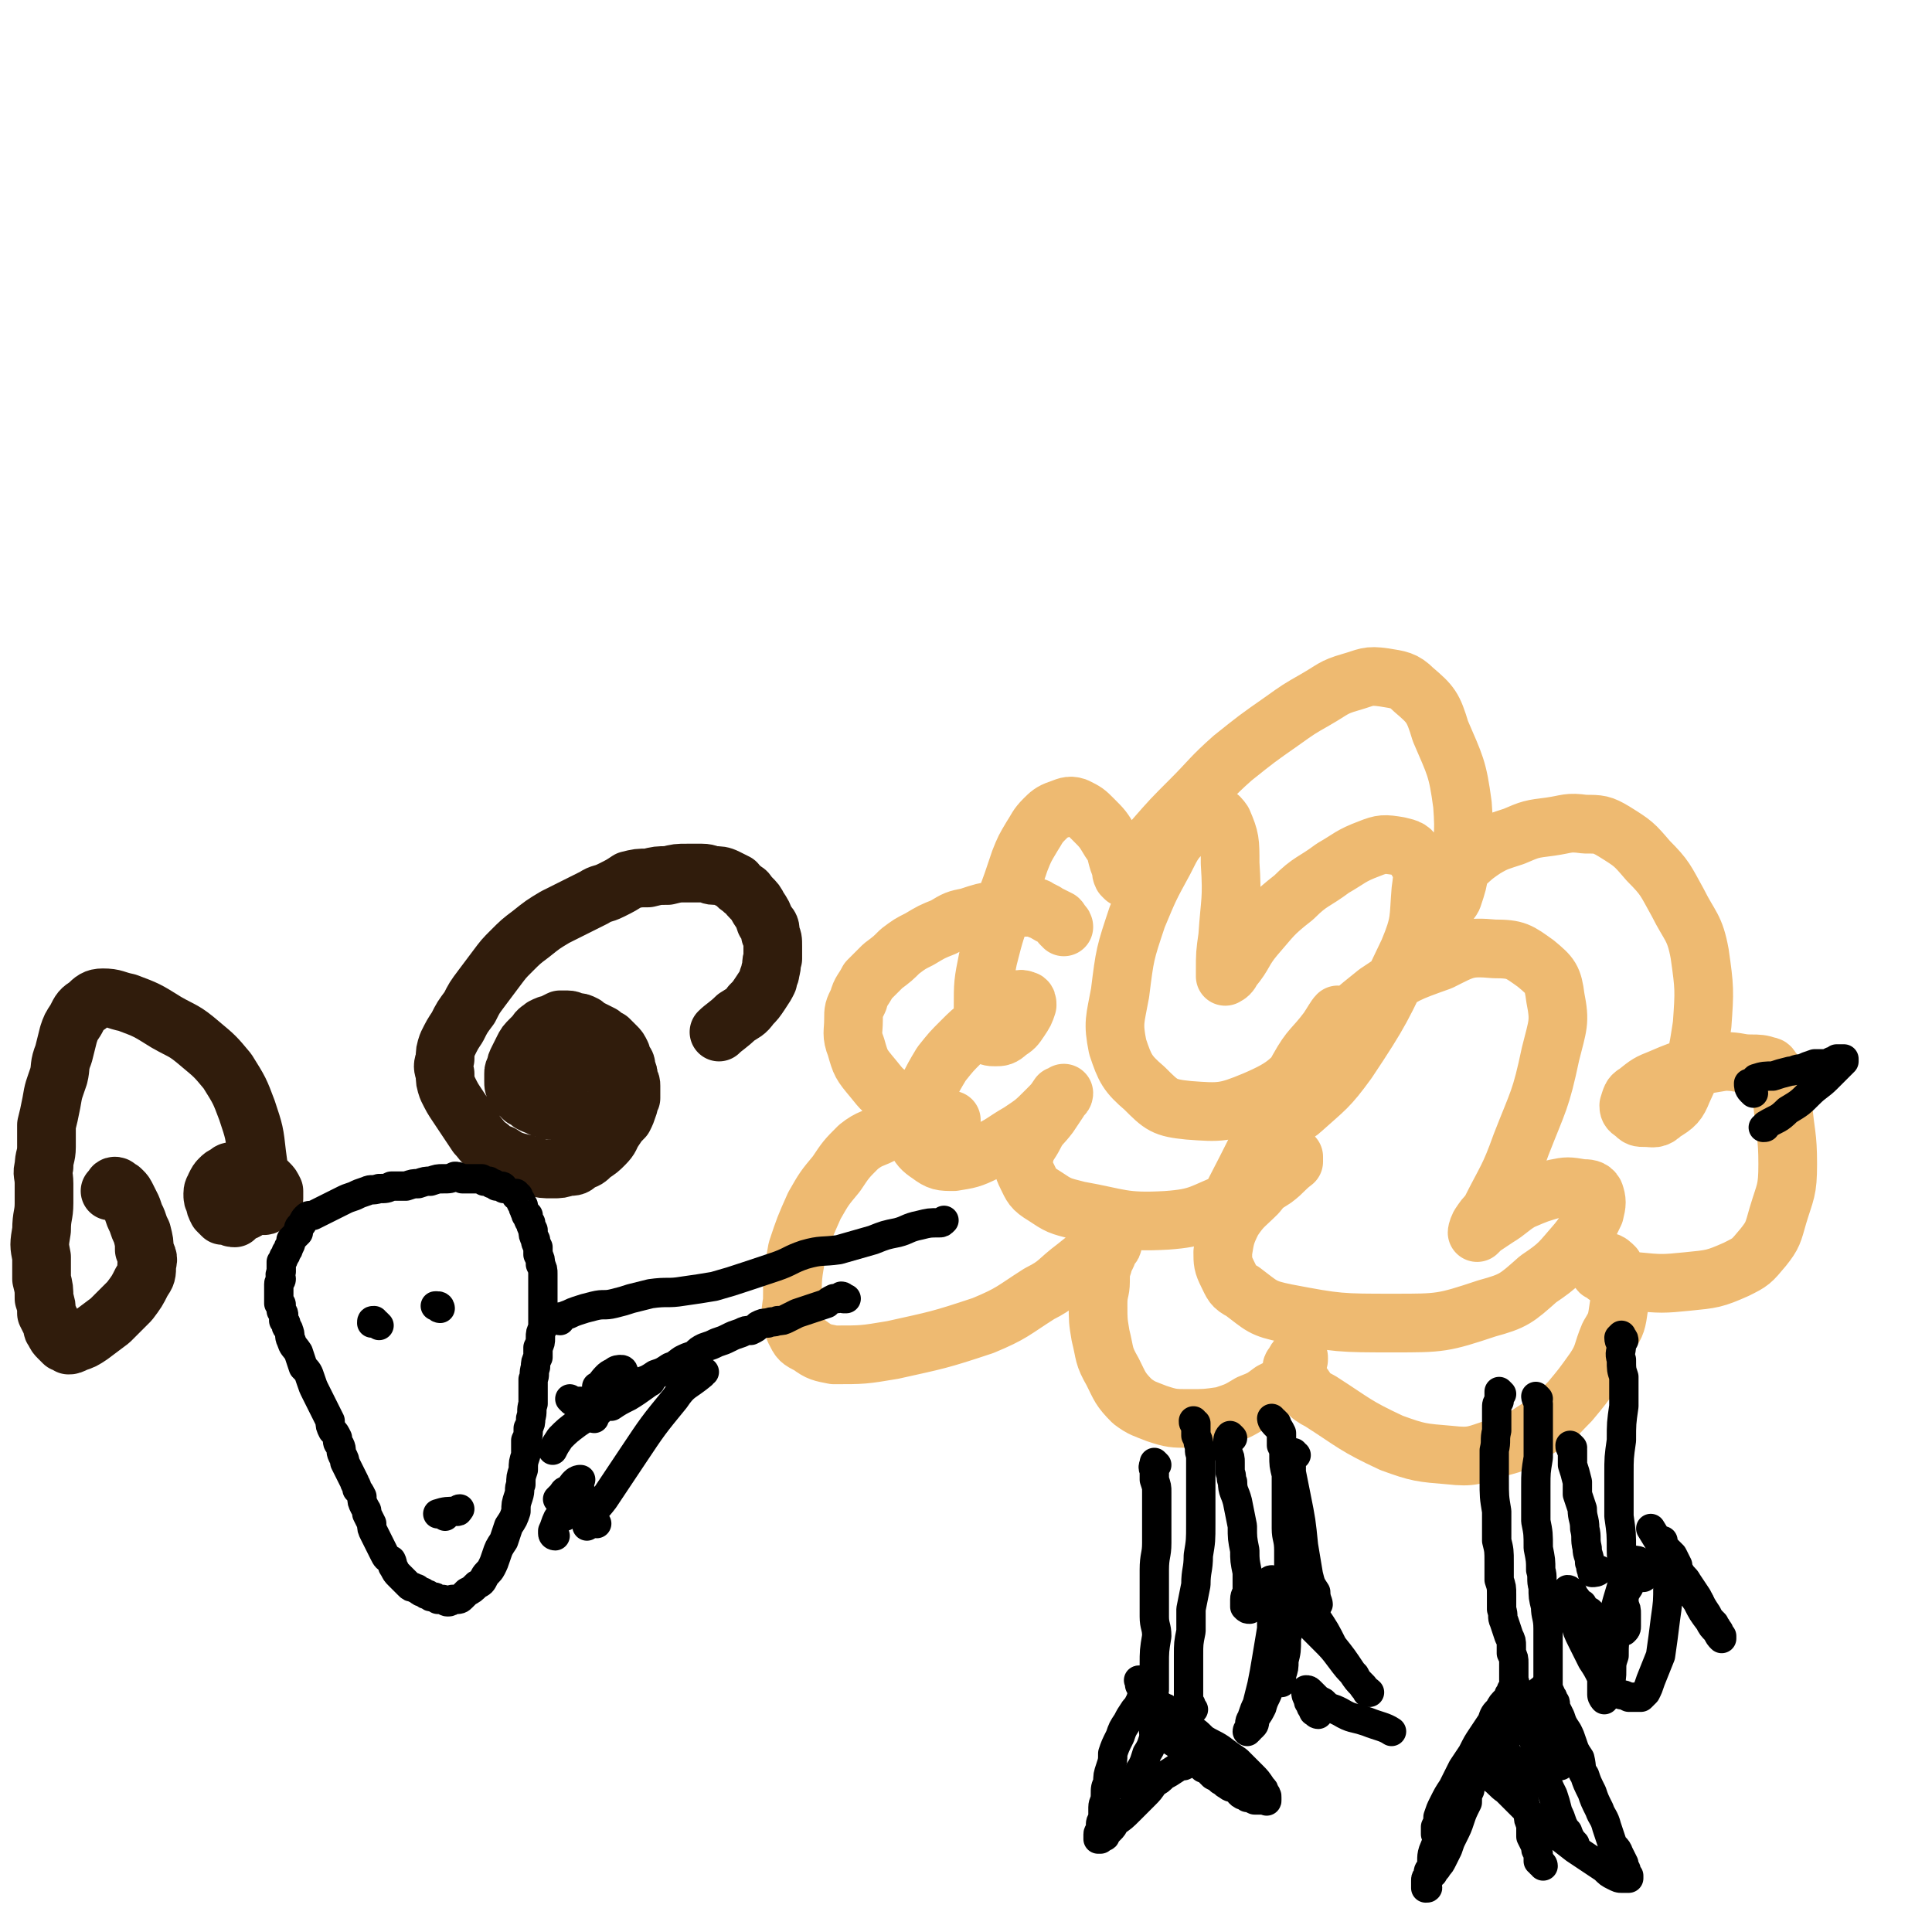
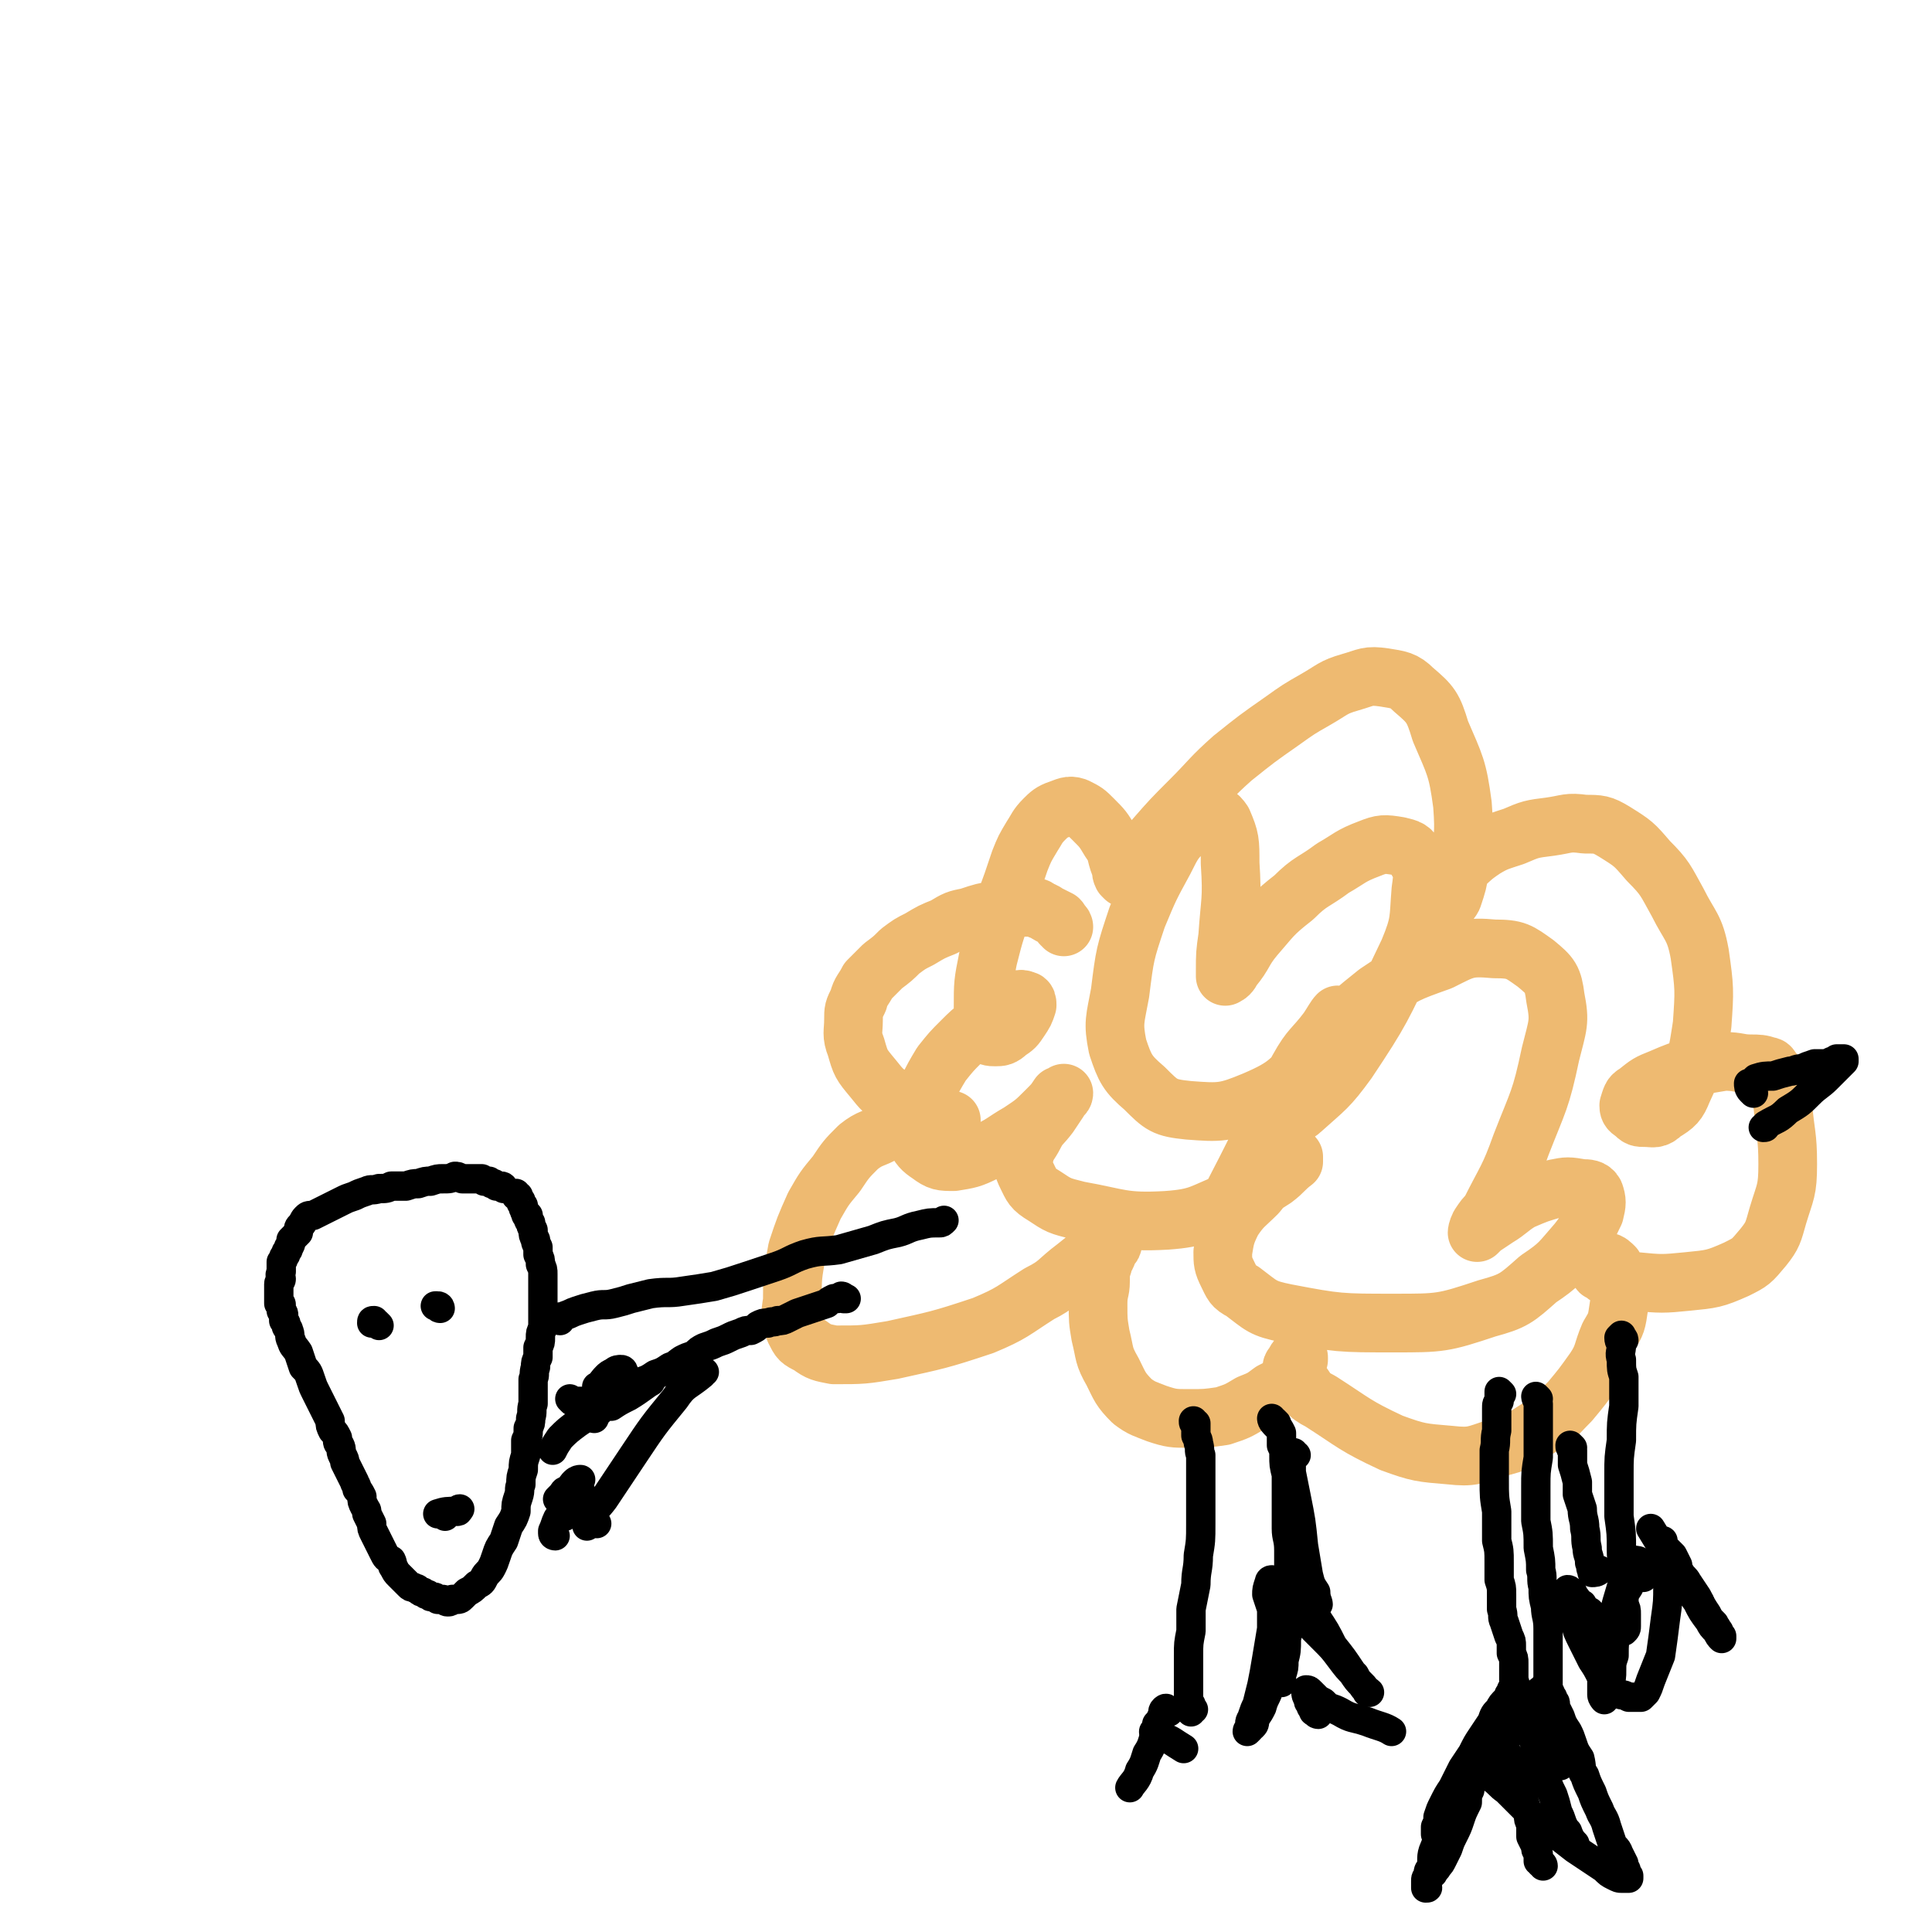
<svg xmlns="http://www.w3.org/2000/svg" viewBox="0 0 790 790" version="1.1">
  <g fill="none" stroke="#EEBA71" stroke-width="24" stroke-linecap="round" stroke-linejoin="round">
    <path d="M435,379c0,0 0,-1 -1,-1 -1,-1 0,-1 -1,-2 -2,-1 -2,-1 -4,-2 -2,-1 -1,-1 -4,-2 -1,-1 -1,-1 -3,-1 -3,0 -3,0 -5,0 -5,0 -5,0 -9,1 -6,1 -6,1 -12,3 -5,1 -5,1 -10,4 -5,2 -5,2 -10,5 -4,2 -4,2 -8,5 -3,3 -3,3 -7,6 -3,3 -3,3 -6,6 -2,4 -3,4 -4,8 -2,4 -2,4 -2,8 0,5 -1,6 1,11 2,7 2,7 7,13 4,5 4,5 10,9 4,3 4,3 8,5 3,1 3,1 6,2 3,0 3,0 5,1 1,0 3,0 3,0 -1,0 -2,-1 -5,-1 -2,0 -2,0 -5,1 -4,0 -4,0 -7,1 -5,1 -5,1 -10,4 -5,3 -6,2 -11,6 -5,5 -5,5 -9,11 -5,6 -5,6 -9,13 -4,9 -4,9 -7,18 -2,11 -2,11 -2,21 -1,6 -1,7 1,12 2,4 2,4 6,6 4,3 5,3 10,4 12,0 12,0 24,-2 18,-4 19,-4 37,-10 12,-5 12,-6 23,-13 8,-4 7,-5 15,-11 5,-4 5,-4 10,-8 2,-1 2,-2 4,-3 1,0 1,0 1,1 0,1 0,1 -1,2 -1,1 -1,1 -1,2 -1,3 -2,3 -2,5 -1,3 -1,3 -1,7 0,4 -1,4 -1,9 0,7 0,7 1,13 2,8 1,8 5,15 3,6 3,7 8,12 4,3 5,3 10,5 6,2 7,2 13,2 7,0 7,0 14,-1 6,-2 6,-2 11,-5 5,-2 5,-2 9,-5 4,-2 4,-2 7,-5 1,-3 1,-3 3,-6 0,-1 0,-1 1,-2 0,-1 0,-1 0,-1 -1,1 -1,1 -2,3 -1,1 -1,1 0,3 0,1 0,2 2,3 4,5 3,6 9,9 14,9 14,10 29,17 11,4 12,4 24,5 9,1 10,0 19,-3 9,-2 9,-3 17,-8 7,-4 7,-5 13,-11 5,-6 5,-6 10,-13 4,-6 3,-7 6,-14 3,-5 3,-5 4,-12 1,-5 1,-5 0,-10 0,-3 -1,-3 -2,-6 -1,-1 -2,-2 -3,-2 -1,0 -2,1 -2,2 -1,0 -1,1 -1,1 0,1 0,1 1,1 2,2 2,2 4,2 5,1 5,2 10,2 10,1 11,1 21,0 10,-1 11,-1 20,-5 6,-3 6,-3 11,-9 4,-5 4,-6 6,-13 3,-10 4,-10 4,-21 0,-12 -1,-12 -2,-24 -1,-7 -1,-7 -4,-14 -1,-1 -1,-2 -2,-2 -3,-1 -4,-1 -7,-1 -5,0 -5,-1 -11,-1 -6,1 -6,1 -12,2 -7,2 -7,2 -14,5 -5,2 -5,2 -10,6 -2,1 -2,2 -3,5 0,1 0,2 2,3 2,2 2,2 5,2 3,0 4,1 7,-2 5,-3 6,-4 8,-9 6,-13 6,-14 8,-27 1,-14 1,-15 -1,-29 -2,-11 -4,-11 -9,-21 -5,-9 -5,-10 -12,-17 -6,-7 -6,-7 -14,-12 -5,-3 -6,-3 -12,-3 -7,-1 -7,0 -14,1 -8,1 -8,1 -15,4 -6,2 -7,2 -12,5 -6,4 -5,4 -10,8 -4,4 -4,4 -6,8 -2,2 -2,3 -3,6 0,1 0,2 1,2 0,1 1,1 2,0 1,-2 2,-2 3,-4 2,-6 2,-6 3,-12 1,-13 2,-13 1,-26 -2,-15 -3,-16 -9,-30 -3,-10 -4,-11 -11,-17 -4,-4 -6,-4 -12,-5 -7,-1 -7,0 -14,2 -7,2 -7,3 -14,7 -7,4 -7,4 -14,9 -10,7 -10,7 -20,15 -9,8 -9,9 -17,17 -8,8 -8,8 -15,16 -4,6 -4,6 -8,11 -2,3 -2,4 -4,5 0,0 0,0 -1,-1 -1,-2 0,-2 -1,-4 -2,-5 -1,-6 -4,-10 -3,-5 -3,-5 -7,-9 -3,-3 -3,-3 -7,-5 -3,-1 -4,0 -7,1 -3,1 -4,2 -6,4 -3,3 -3,4 -5,7 -3,5 -3,5 -5,10 -3,9 -3,9 -6,17 -4,12 -4,11 -7,23 -2,10 -2,10 -2,20 0,5 0,6 1,10 1,2 2,2 4,2 2,0 3,0 5,-2 3,-2 3,-2 5,-5 2,-3 2,-3 3,-6 0,-1 0,-2 -1,-2 -2,-1 -3,0 -5,1 -3,1 -3,1 -6,3 -4,3 -4,3 -7,6 -4,3 -4,3 -8,7 -4,4 -4,4 -8,9 -3,5 -3,5 -6,11 -3,5 -3,5 -5,10 0,4 -1,5 0,9 2,4 3,5 6,7 4,3 5,3 10,3 6,-1 7,-1 13,-4 7,-3 7,-4 14,-8 6,-4 6,-4 11,-9 3,-3 3,-3 5,-6 1,0 2,-1 2,-1 0,1 -1,1 -2,3 -2,3 -2,3 -4,6 -3,4 -4,4 -6,8 -2,4 -3,4 -4,8 -1,4 -1,5 1,9 2,4 2,5 7,8 6,4 6,4 14,6 17,3 18,5 36,4 14,-1 14,-3 27,-8 9,-3 9,-4 17,-9 4,-3 4,-4 8,-7 0,-1 0,-2 0,-2 -3,1 -3,2 -6,5 -5,5 -5,5 -9,10 -5,5 -6,5 -10,11 -3,6 -3,7 -4,13 0,4 0,5 2,9 2,4 2,5 6,7 8,6 8,7 18,9 21,4 22,4 44,4 19,0 20,0 38,-6 11,-3 12,-4 21,-12 9,-6 9,-7 16,-15 4,-5 4,-6 7,-12 1,-4 1,-5 0,-8 -1,-2 -3,-2 -5,-2 -6,-1 -6,-1 -11,0 -7,2 -7,2 -14,5 -5,3 -5,4 -10,7 -3,2 -3,2 -6,4 -1,1 -2,2 -2,2 0,0 0,-1 1,-3 2,-3 2,-3 4,-5 7,-14 8,-14 13,-28 7,-18 8,-18 12,-37 3,-12 4,-13 2,-23 -1,-8 -2,-9 -8,-14 -7,-5 -8,-6 -17,-6 -11,-1 -12,0 -22,5 -14,5 -14,5 -26,13 -10,8 -10,8 -18,17 -6,7 -6,8 -11,16 -3,5 -4,5 -6,11 0,2 -1,4 0,5 1,1 3,0 4,-1 10,-9 11,-9 19,-20 14,-21 14,-22 25,-45 5,-12 4,-13 5,-25 1,-7 1,-8 -2,-13 -2,-4 -3,-4 -7,-5 -6,-1 -7,-1 -12,1 -8,3 -8,4 -15,8 -8,6 -9,5 -16,12 -9,7 -9,8 -16,16 -5,6 -4,7 -9,13 -1,2 -2,3 -3,3 0,1 0,-1 0,-2 0,-7 0,-7 1,-14 1,-15 2,-15 1,-30 0,-9 0,-10 -3,-17 -2,-3 -3,-3 -6,-3 -4,1 -5,2 -8,5 -6,6 -6,6 -10,14 -6,11 -6,11 -11,23 -5,15 -5,15 -7,31 -2,11 -3,12 -1,22 3,9 4,11 11,17 7,7 8,8 18,9 13,1 15,1 27,-4 14,-6 14,-8 24,-18 6,-6 6,-7 10,-14 1,-1 1,-3 0,-3 -1,1 -2,3 -4,6 -6,8 -7,7 -12,16 -14,25 -13,25 -26,50 -2,6 -2,6 -4,12 " />
  </g>
  <g fill="none" stroke="#301C0C" stroke-width="24" stroke-linecap="round" stroke-linejoin="round">
-     <path d="M220,440c0,0 0,0 -1,-1 0,0 1,0 1,0 0,-1 0,-1 0,-2 0,0 1,0 1,-1 1,0 1,-1 2,-1 2,-1 2,-1 3,-2 1,0 1,0 2,0 1,-1 1,-1 2,-1 1,0 1,0 3,0 1,0 2,0 3,1 2,0 2,0 4,1 1,1 1,0 2,1 1,1 1,1 2,2 1,1 1,1 1,2 1,1 1,1 1,3 0,0 0,0 -1,1 0,1 0,1 0,2 -1,1 -1,1 -2,2 0,1 0,1 -1,2 -1,1 -1,1 -2,2 -1,0 -1,0 -2,1 -2,1 -2,1 -3,1 -2,1 -2,1 -3,1 -2,0 -2,0 -3,0 -2,0 -2,0 -3,0 -2,0 -2,0 -3,-1 -2,0 -2,0 -3,-1 -1,0 -1,0 -3,-1 -1,-1 -1,-1 -3,-2 -1,-1 -1,-1 -2,-2 -1,-1 -1,-1 -1,-2 -1,-1 -1,-1 -1,-3 0,-1 0,-1 0,-3 0,-1 0,-1 1,-3 0,-1 0,-1 1,-3 1,-2 1,-2 2,-4 1,-2 1,-2 3,-4 1,-1 1,-1 2,-2 1,-2 2,-2 3,-3 2,-1 2,-1 3,-1 2,-1 2,-1 4,-2 2,0 2,0 3,0 2,0 2,1 3,1 2,0 2,0 4,1 1,1 1,1 3,2 2,1 2,1 4,2 1,1 1,1 3,2 2,2 2,2 3,3 1,1 1,1 2,3 0,1 0,1 1,3 1,1 1,1 1,3 1,2 1,2 1,4 1,2 1,2 1,3 0,3 0,3 0,5 -1,2 -1,2 -1,3 -1,3 -1,3 -2,5 -2,2 -2,2 -4,5 -2,3 -1,3 -4,6 -2,2 -2,2 -5,4 -2,2 -2,2 -5,3 -2,2 -2,2 -5,2 -3,1 -3,1 -6,1 -4,0 -4,0 -8,-1 -3,-1 -3,-1 -7,-2 -3,-1 -3,-1 -6,-3 -3,-1 -3,-1 -5,-3 -3,-2 -3,-3 -5,-5 -2,-3 -2,-3 -4,-6 -2,-3 -2,-3 -4,-6 -2,-3 -2,-3 -4,-7 -1,-3 -1,-3 -1,-6 -1,-3 -1,-3 0,-6 0,-3 0,-3 1,-6 2,-4 2,-4 4,-7 2,-4 2,-4 5,-8 2,-4 2,-4 5,-8 3,-4 3,-4 6,-8 3,-4 3,-4 6,-7 4,-4 4,-4 8,-7 5,-4 5,-4 10,-7 4,-2 4,-2 8,-4 4,-2 4,-2 8,-4 3,-2 3,-1 7,-3 4,-2 4,-2 7,-4 4,-1 4,-1 8,-1 4,-1 4,-1 8,-1 4,-1 4,-1 8,-1 3,0 3,0 6,0 3,0 3,1 5,1 2,0 3,0 5,1 2,1 2,1 4,2 1,2 1,1 3,3 2,1 1,1 3,3 2,2 2,2 3,4 2,3 2,3 3,6 2,2 2,2 2,5 1,2 1,2 1,5 0,2 0,2 0,5 -1,2 0,2 -1,5 0,2 -1,2 -1,4 -1,2 -1,2 -3,5 -2,3 -2,3 -4,5 -2,3 -3,3 -6,5 -3,3 -5,4 -7,6 " />
-     <path d="M104,488c0,0 0,-1 -1,-1 0,1 0,1 0,2 0,1 0,1 0,1 0,1 0,1 0,1 1,1 1,0 1,1 1,0 1,0 2,0 1,1 1,1 2,1 1,0 1,-1 1,-1 1,0 1,0 2,-1 0,0 0,0 1,-1 0,-1 0,-1 0,-2 0,0 0,-1 0,-1 -1,-2 -1,-2 -2,-3 -1,-1 -1,-1 -2,-2 -1,-1 -1,-1 -3,-1 -2,-1 -2,-1 -4,-2 -2,0 -3,0 -5,0 -2,0 -2,0 -3,1 -2,1 -2,1 -3,2 -1,1 -1,1 -2,3 0,1 -1,1 -1,3 0,2 0,2 1,4 0,1 0,1 1,3 1,1 1,1 2,2 1,0 1,0 2,0 2,1 2,1 3,1 1,-1 1,-1 2,-2 3,-1 3,-1 5,-3 2,-3 2,-3 2,-7 1,-7 1,-7 0,-14 -1,-9 -1,-9 -4,-18 -3,-8 -3,-8 -8,-16 -5,-6 -5,-6 -11,-11 -7,-6 -7,-5 -14,-9 -8,-5 -8,-5 -16,-8 -5,-1 -5,-2 -10,-2 -3,0 -4,1 -6,3 -3,2 -3,2 -5,6 -2,3 -2,3 -3,6 -1,4 -1,4 -2,8 -2,5 -1,5 -2,9 -2,6 -2,5 -3,11 -1,5 -1,5 -2,9 0,5 0,5 0,9 0,4 -1,4 -1,8 -1,3 0,3 0,7 0,4 0,4 0,8 0,5 -1,5 -1,11 -1,6 -1,6 0,11 0,5 0,5 0,9 1,4 1,4 1,8 1,3 1,3 1,6 1,2 1,2 2,4 1,2 0,2 1,3 1,2 1,2 2,3 1,1 1,1 2,2 1,0 1,0 2,1 1,0 1,0 3,-1 3,-1 3,-1 6,-3 4,-3 4,-3 8,-6 4,-4 4,-4 8,-8 3,-4 3,-4 5,-8 2,-3 2,-3 2,-7 1,-3 0,-3 -1,-6 0,-3 0,-3 -1,-7 -1,-2 -1,-2 -2,-5 -1,-2 -1,-2 -2,-5 -1,-2 -1,-2 -2,-4 -1,-2 -1,-2 -2,-3 -1,-1 -1,-1 -2,-1 0,-1 -1,-1 -1,-1 -1,0 -1,1 -1,2 -1,0 -1,0 -1,0 " />
-   </g>
+     </g>
  <g fill="none" stroke="#000000" stroke-width="12" stroke-linecap="round" stroke-linejoin="round">
    <path d="M206,486c0,0 0,-1 -1,-1 0,0 0,0 0,0 -1,0 -1,0 -2,0 -1,-1 -1,-1 -1,-1 -1,0 -1,0 -1,0 -1,-1 -1,-1 -1,-1 -1,0 -1,0 -2,0 -1,-1 -1,-1 -1,-1 -1,0 -1,0 -2,0 -2,0 -2,0 -3,0 -1,0 -1,0 -3,0 -2,-1 -2,-1 -3,-1 -2,1 -2,1 -5,1 -2,0 -2,0 -5,1 -2,0 -2,0 -5,1 -2,0 -2,0 -5,1 -3,0 -3,0 -6,0 -2,1 -2,1 -5,1 -3,1 -3,0 -5,1 -3,1 -3,1 -5,2 -3,1 -3,1 -5,2 -2,1 -2,1 -4,2 -2,1 -2,1 -4,2 -2,1 -2,1 -4,2 -2,0 -2,0 -3,1 -1,1 -1,2 -2,3 -1,1 -1,1 -1,3 -1,1 -1,1 -2,2 0,0 0,0 -1,1 0,1 0,2 -1,3 0,1 0,1 -1,2 0,1 0,1 -1,2 0,1 0,1 -1,2 0,1 0,1 0,2 0,1 0,1 0,2 -1,2 0,2 0,3 0,1 -1,1 -1,2 0,1 0,1 0,1 0,1 0,1 0,2 0,1 0,1 0,2 0,1 0,1 0,2 0,0 0,0 0,1 1,0 1,0 1,1 0,1 0,1 0,2 1,1 1,1 1,2 0,1 0,1 0,2 1,1 1,1 1,2 0,1 1,1 1,2 1,2 0,2 1,4 1,3 1,2 3,5 1,3 1,3 2,6 2,2 2,2 3,5 1,3 1,3 2,5 1,2 1,2 2,4 1,2 1,2 2,4 1,2 1,2 2,4 0,2 0,2 1,4 1,1 1,1 2,3 0,2 0,2 1,3 1,2 0,2 1,4 1,2 1,2 1,3 1,2 1,2 2,4 1,2 1,2 2,4 0,1 1,1 1,3 1,1 1,1 2,3 0,2 0,2 1,4 1,2 1,1 1,3 1,2 1,2 2,4 0,2 0,2 1,4 1,2 1,2 2,4 1,2 1,2 2,4 1,2 1,2 3,3 1,2 0,2 1,3 1,2 1,2 2,3 1,1 1,1 2,2 1,1 1,1 2,2 1,1 1,1 2,1 1,1 1,0 2,1 1,1 1,1 2,1 1,1 1,1 2,1 1,1 1,1 2,1 1,0 1,0 2,1 1,0 1,0 2,0 1,0 1,1 2,1 1,0 1,0 2,-1 1,0 1,0 1,0 2,0 2,0 3,-1 1,-1 1,-1 2,-2 2,-1 2,-1 4,-3 2,-1 2,-1 3,-3 1,-2 2,-2 3,-4 1,-2 1,-2 2,-5 1,-3 1,-3 3,-6 1,-3 1,-3 2,-6 2,-3 2,-3 3,-6 0,-3 0,-3 1,-6 1,-3 0,-3 1,-5 0,-3 0,-3 1,-6 0,-3 0,-3 1,-6 0,-3 0,-3 0,-6 1,-2 1,-2 1,-5 1,-2 1,-2 1,-4 1,-3 0,-3 1,-6 0,-2 0,-2 0,-5 0,-2 0,-2 0,-5 1,-2 0,-2 1,-5 0,-2 0,-2 1,-4 0,-2 0,-2 0,-4 1,-2 1,-2 1,-4 0,-2 0,-2 1,-4 0,-1 0,-1 0,-3 0,-2 0,-2 0,-5 0,-1 0,-1 0,-3 0,-2 0,-2 0,-4 0,-1 0,-1 0,-3 0,-2 0,-2 0,-4 0,-2 0,-2 -1,-4 0,-2 0,-2 -1,-4 0,-1 0,-1 0,-3 -1,-2 -1,-2 -1,-3 -1,-2 -1,-2 -1,-4 -1,-2 -1,-2 -1,-3 -1,-1 -1,-1 -1,-3 -1,0 -1,0 -1,-1 -1,-1 0,-1 -1,-2 0,-1 0,-1 0,-1 -1,-1 -1,-1 -1,-2 -1,-1 -1,-1 -1,-2 0,0 0,0 -1,0 0,-1 0,-1 0,-1 " />
    <path d="M234,573c0,0 -1,-1 -1,-1 0,0 1,1 1,1 1,0 1,0 2,0 0,0 0,0 0,0 1,0 1,0 1,0 1,0 1,0 1,0 1,0 1,0 1,0 1,0 1,0 1,0 1,0 1,0 1,0 1,-1 1,-1 1,-1 1,-1 1,0 2,-1 1,0 1,0 2,0 1,0 1,0 2,-1 2,0 2,0 4,-1 2,-1 2,-1 4,-2 3,-1 3,-1 6,-2 3,-1 3,-1 6,-3 3,-1 3,-1 6,-3 3,-1 2,-1 5,-3 2,-1 2,-1 5,-2 2,-2 2,-2 4,-3 3,-1 3,-1 5,-2 3,-1 3,-1 5,-2 2,-1 2,-1 5,-2 2,-1 2,-1 4,-1 2,-1 2,-1 3,-2 2,-1 2,-1 4,-1 2,-1 2,0 4,-1 2,0 2,0 4,-1 2,-1 2,-1 4,-2 3,-1 3,-1 6,-2 3,-1 3,-1 6,-2 1,-1 1,-1 3,-2 2,0 2,0 3,-1 1,0 1,1 1,1 1,0 1,0 1,0 " />
    <path d="M229,540c0,0 -1,0 -1,-1 1,-1 1,0 3,-1 3,-1 2,-1 5,-2 3,-1 3,-1 7,-2 4,-1 4,0 8,-1 4,-1 4,-1 7,-2 4,-1 4,-1 8,-2 7,-1 7,0 13,-1 7,-1 7,-1 13,-2 7,-2 7,-2 13,-4 6,-2 6,-2 12,-4 6,-2 6,-3 12,-5 7,-2 7,-1 14,-2 7,-2 7,-2 14,-4 5,-2 5,-2 10,-3 4,-1 4,-2 9,-3 4,-1 4,-1 8,-1 1,0 1,0 2,-1 " />
    <path d="M155,542c0,0 -1,-1 -1,-1 -1,0 -1,-1 -1,-1 -1,0 -1,0 -1,1 " />
    <path d="M180,535c0,0 0,-1 -1,-1 0,0 -1,0 -1,0 1,0 1,1 2,1 " />
    <path d="M182,620c0,0 0,0 -1,-1 -1,0 -2,0 -2,0 3,-1 4,-1 8,-1 1,0 0,-1 1,-1 " />
-     <path d="M473,599c0,0 -1,-1 -1,-1 0,1 -1,2 0,3 0,2 0,2 0,4 1,3 1,3 1,5 0,2 0,2 0,5 0,3 0,3 0,6 0,5 0,5 0,10 0,5 -1,5 -1,11 0,9 0,9 0,19 0,4 1,4 1,8 -1,6 -1,6 -1,12 0,3 0,3 0,5 0,1 0,1 0,3 0,1 0,1 0,1 0,1 0,1 0,1 0,0 -1,0 -1,0 -1,0 -1,0 -1,0 -1,1 -1,1 -2,2 0,0 0,0 -1,1 -1,1 0,1 -1,2 -1,2 -1,2 -2,3 -2,3 -2,3 -3,5 -2,3 -2,3 -3,6 -2,4 -2,4 -3,7 0,3 0,3 -1,6 -1,3 -1,3 -1,6 -1,2 -1,2 -1,5 0,3 -1,3 -1,5 0,2 0,2 0,5 -1,1 -1,1 -1,3 0,2 -1,2 -1,3 0,1 0,1 0,1 0,1 0,1 0,1 0,0 0,0 1,0 0,0 0,0 1,-1 1,0 1,0 1,-1 1,-1 1,-1 2,-2 1,-1 1,-1 2,-3 3,-2 3,-2 6,-5 3,-3 3,-3 6,-6 2,-2 2,-2 4,-5 2,-1 2,-1 4,-3 2,-1 2,-1 5,-3 1,-1 1,-1 3,-1 2,-1 2,-1 3,-1 1,0 1,0 2,0 0,0 1,0 1,0 1,1 1,1 2,2 1,0 1,0 2,1 1,1 1,1 2,2 2,1 2,1 3,2 2,1 1,1 3,2 1,1 2,1 3,1 2,1 1,2 3,3 1,0 1,0 2,1 1,0 1,0 3,1 1,0 1,0 2,0 0,0 0,0 1,0 1,0 1,0 1,0 1,0 1,1 1,0 0,0 0,0 0,-1 0,-1 0,-1 -1,-2 0,-1 0,-1 -1,-2 -2,-3 -2,-3 -4,-5 -3,-3 -3,-3 -6,-6 -3,-2 -3,-2 -7,-5 -3,-2 -4,-2 -7,-4 -3,-3 -3,-3 -7,-5 -3,-3 -3,-3 -7,-6 -3,-2 -3,-2 -6,-5 -2,-1 -2,-1 -3,-3 -2,-1 -2,-1 -3,-3 0,0 0,-1 0,-1 0,-1 -1,-1 0,-1 0,0 0,0 0,0 1,0 1,0 1,0 " />
    <path d="M488,699c-1,0 -1,-1 -1,-1 -1,0 -1,1 -1,1 1,0 1,1 1,1 1,-1 0,-2 0,-3 -1,-1 -1,-1 -1,-2 0,-2 0,-2 0,-4 0,-2 0,-2 0,-5 0,-4 0,-5 0,-9 0,-5 0,-5 1,-10 0,-5 0,-5 0,-9 1,-5 1,-5 2,-10 0,-6 1,-6 1,-12 1,-6 1,-6 1,-13 0,-4 0,-4 0,-9 0,-4 0,-4 0,-8 0,-3 0,-3 0,-6 0,-3 0,-3 0,-5 -1,-2 0,-2 -1,-5 0,-1 0,-1 -1,-3 0,0 0,0 0,-1 0,-1 0,-1 0,-2 0,-1 0,-1 0,-2 -1,0 -1,0 -1,-1 0,0 0,0 0,0 " />
    <path d="M614,570c0,0 -1,-1 -1,-1 0,0 0,1 0,2 0,1 0,1 0,2 -1,1 -1,1 -1,3 0,2 0,2 0,4 0,2 0,2 0,5 -1,4 0,4 -1,8 0,6 0,6 0,12 0,7 0,7 1,13 0,6 0,6 0,12 1,4 1,4 1,9 0,3 0,3 0,7 1,3 1,3 1,6 0,3 0,3 0,6 1,3 0,3 1,5 1,3 1,3 2,6 1,2 1,2 1,4 0,1 0,2 0,3 1,2 1,2 1,4 0,1 0,1 0,3 0,1 0,1 0,2 0,1 0,1 0,2 0,1 1,1 0,2 0,0 0,0 0,0 0,1 0,1 0,1 0,1 -1,1 -1,1 0,1 0,1 -1,2 0,1 0,1 -1,2 -2,2 -2,2 -3,4 -2,2 -2,2 -3,5 -2,3 -2,3 -4,6 -2,3 -2,3 -4,7 -2,3 -2,3 -4,6 -2,4 -2,4 -4,8 -2,3 -2,3 -4,7 -1,2 -1,2 -2,5 0,2 0,2 -1,4 0,0 0,0 0,1 0,1 0,1 0,1 0,1 0,1 0,1 0,0 0,-1 0,-1 0,-1 0,-1 0,-1 1,-2 1,-2 2,-3 1,-2 1,-2 2,-3 3,-4 3,-4 6,-8 4,-5 4,-5 8,-11 3,-3 3,-3 6,-7 3,-3 3,-3 5,-5 2,-3 2,-3 3,-5 2,-2 2,-2 3,-4 1,-3 1,-3 2,-5 2,-1 2,-1 3,-3 1,-1 1,-1 2,-2 1,-1 1,-1 2,-1 0,-1 0,-1 1,-1 0,0 0,0 1,1 0,0 0,0 0,1 1,0 1,0 1,1 1,1 1,1 1,2 1,1 1,1 1,2 0,0 0,0 0,1 1,2 1,2 2,4 1,3 1,3 3,6 1,2 1,2 2,5 1,3 1,3 3,6 1,4 0,4 2,7 1,3 1,3 3,7 1,3 1,3 3,7 1,3 2,3 3,7 1,3 1,3 2,6 1,3 2,2 3,5 1,2 1,2 2,4 0,2 1,2 1,3 0,1 0,1 1,2 0,0 0,1 0,1 -1,0 -1,0 -3,0 -1,0 -1,0 -3,-1 -2,-1 -2,-1 -4,-3 -6,-4 -6,-4 -12,-8 -9,-7 -9,-7 -18,-14 -5,-5 -5,-5 -10,-10 -3,-2 -3,-3 -6,-5 -2,-2 -2,-2 -4,-3 -1,-1 -1,-1 -2,-2 -1,0 -1,0 -1,0 -1,1 -1,2 -1,3 -1,1 -1,1 -1,3 0,2 0,2 0,4 -1,2 -1,2 -1,5 -2,4 -2,4 -3,7 -1,3 -1,3 -3,7 -1,2 -1,2 -2,5 -1,2 -1,2 -2,4 -1,2 -1,2 -2,3 -1,2 -1,1 -2,3 -1,0 -1,0 -1,1 -1,1 -1,1 -1,2 -1,0 -1,0 -1,1 0,1 0,1 0,1 1,1 1,1 0,1 0,-1 0,-1 0,-3 0,-1 0,-1 1,-2 0,-2 0,-2 1,-3 1,-3 0,-4 1,-7 2,-5 2,-5 5,-11 3,-6 3,-6 6,-13 3,-4 2,-4 5,-7 1,-2 1,-2 3,-4 1,-1 1,-1 2,-3 1,-1 1,-1 2,-2 1,-1 1,-1 2,-1 1,-1 1,-1 3,-2 0,0 0,0 0,0 1,0 1,0 1,1 1,1 1,1 1,2 1,1 1,1 2,2 0,2 0,2 1,3 1,2 1,2 1,4 1,3 1,3 2,5 1,3 1,3 1,5 1,3 1,3 2,6 0,2 0,2 1,4 0,3 0,3 0,5 1,2 1,2 2,4 0,2 0,1 1,3 0,1 0,2 0,3 1,0 1,0 1,1 0,0 1,0 1,1 " />
    <path d="M622,699c0,0 0,0 -1,-1 0,0 -1,0 -1,0 1,0 1,0 1,1 1,2 1,2 2,4 1,2 0,2 1,4 2,2 2,2 3,4 1,4 1,4 3,7 1,4 1,4 2,8 1,4 1,4 3,8 1,3 1,3 2,7 1,2 1,2 2,5 1,2 1,2 2,3 1,3 2,4 3,5 " />
    <path d="M627,703c0,0 0,-1 -1,-1 0,0 0,0 0,1 1,2 1,2 2,4 1,2 1,2 2,4 3,3 4,3 7,7 1,2 0,2 1,4 " />
    <path d="M478,700c0,-1 0,-1 -1,-1 0,-1 -1,0 -1,0 -1,1 0,1 -1,3 -1,2 -1,2 -2,3 0,3 0,3 -1,5 -1,3 -1,4 -3,7 -1,3 -1,4 -3,7 -1,4 -3,5 -4,7 " />
    <path d="M473,709c0,0 -2,-1 -1,-1 1,1 2,1 3,2 5,2 4,2 9,5 0,0 0,0 0,0 " />
    <path d="M629,572c0,0 -1,-1 -1,-1 0,1 1,2 1,3 0,3 0,3 0,5 0,2 0,2 0,4 0,3 0,3 0,6 0,4 0,4 0,7 -1,6 -1,6 -1,12 0,7 0,7 0,14 1,5 1,5 1,11 1,5 1,5 1,9 1,3 0,4 1,7 0,4 0,4 1,8 0,4 1,4 1,9 0,4 0,4 0,9 0,5 0,5 0,9 0,4 0,4 0,8 1,3 0,3 0,6 0,2 0,2 0,4 0,1 0,1 0,2 0,1 0,1 -1,2 0,0 0,0 0,0 0,1 0,1 0,1 0,1 0,1 -1,1 " />
-     <path d="M504,588c0,0 -1,-1 -1,-1 -1,1 -1,2 -1,4 0,1 0,1 0,3 1,2 1,2 1,4 0,2 0,2 0,4 1,2 0,2 1,4 0,4 1,4 2,8 1,5 1,5 2,10 0,5 0,5 1,10 0,4 0,4 1,9 0,3 0,3 0,7 0,2 -1,2 -1,4 0,2 0,2 0,3 1,1 1,1 2,1 1,-1 0,-1 1,-2 " />
    <path d="M522,582c0,0 0,0 -1,-1 -1,0 -1,-1 -1,-1 0,1 1,2 2,3 1,1 1,1 2,3 0,1 0,1 0,2 0,1 0,1 0,3 1,2 1,2 1,4 0,4 0,4 1,8 0,5 0,5 0,11 0,5 0,5 0,11 0,4 1,4 1,9 0,3 0,3 0,7 0,2 0,2 -1,4 0,2 0,2 0,4 0,0 1,0 1,1 0,1 0,1 1,3 0,0 0,0 0,0 " />
    <path d="M521,647c0,0 -1,-1 -1,-1 -1,0 -1,1 -1,1 -1,3 -1,3 -1,5 1,3 1,3 2,6 0,4 0,4 0,8 -1,6 -1,6 -2,12 -1,6 -1,6 -2,11 -1,4 -1,4 -2,8 -1,2 -1,2 -2,5 0,1 -1,1 -1,3 0,1 0,1 0,2 0,0 -1,1 -1,1 0,-1 1,-1 2,-2 1,-1 1,-1 1,-3 2,-3 2,-3 3,-5 1,-4 2,-4 3,-8 2,-5 1,-5 3,-10 1,-4 1,-4 2,-8 1,-3 0,-3 1,-5 0,-2 0,-2 1,-4 0,-1 0,-1 1,-3 0,-1 0,-1 1,-1 0,-1 0,-1 1,-1 0,0 0,0 1,0 1,1 1,1 2,2 1,1 1,1 2,3 2,1 2,1 3,3 2,2 2,2 4,4 4,4 4,4 7,8 3,4 3,4 6,7 1,2 1,2 3,4 1,1 1,1 2,3 0,0 1,0 1,0 -1,-1 -2,-1 -3,-3 -2,-2 -2,-2 -4,-5 -4,-6 -4,-6 -8,-11 -3,-6 -3,-6 -7,-12 -2,-3 -2,-3 -4,-6 -1,-2 -1,-2 -2,-3 0,0 0,0 -1,0 0,-1 0,-1 0,-1 -1,1 -1,1 -1,1 -1,2 -1,1 -2,3 0,1 0,1 0,3 0,2 0,2 -1,4 0,4 0,4 -1,8 0,5 0,5 -1,9 0,3 0,3 -1,6 0,1 0,1 0,2 0,0 0,1 0,1 " />
    <path d="M717,447c0,0 -1,-1 -1,-1 -1,-1 -1,-2 -1,-3 0,0 0,0 1,0 1,-1 1,-1 2,-2 3,-1 4,-1 7,-1 3,-1 3,-1 7,-2 2,0 2,-1 5,-1 2,-1 2,-1 5,-2 2,0 2,0 4,0 1,0 1,0 3,-1 1,0 1,0 2,-1 1,0 1,0 2,0 0,0 0,0 1,0 0,0 0,1 0,1 -1,1 -1,1 -2,2 -1,1 -1,1 -1,1 -2,2 -2,2 -4,4 -3,3 -4,3 -7,6 -4,4 -4,4 -9,7 -4,4 -4,3 -9,6 0,1 0,1 -1,1 " />
    <path d="M539,701c0,0 -1,0 -1,-1 -1,0 -1,0 -1,-1 -1,-1 -1,-1 -1,-2 -1,-1 -1,-1 -1,-2 -1,-2 -1,-2 -1,-3 0,-1 0,-1 0,-1 0,0 0,0 0,0 0,-1 0,-1 0,0 1,0 1,0 2,1 1,1 1,1 2,2 1,1 1,1 3,2 1,1 1,1 2,2 3,1 3,1 5,2 5,3 5,2 11,4 5,2 7,2 10,4 " />
    <path d="M643,592c0,0 -1,-1 -1,-1 0,1 0,1 1,2 0,1 0,1 0,2 0,2 0,2 0,4 1,3 1,3 2,7 0,2 0,3 0,5 1,3 1,3 2,6 0,4 1,4 1,8 1,4 0,4 1,8 0,3 1,3 1,6 1,2 0,2 1,3 0,1 0,1 0,1 1,0 2,0 3,-1 " />
    <path d="M664,548c0,-1 -1,-1 -1,-1 0,-1 0,-1 0,-1 0,0 -1,1 -1,1 0,2 1,2 1,3 0,3 -1,3 0,6 0,4 0,4 1,7 0,6 0,6 0,12 -1,7 -1,7 -1,14 -1,7 -1,7 -1,14 0,8 0,8 0,17 1,7 1,7 1,14 0,5 1,5 1,10 0,4 0,4 0,8 0,2 0,2 0,4 1,2 1,2 1,4 0,1 0,1 0,3 0,1 0,1 0,2 0,1 0,1 -1,2 0,0 0,0 -1,0 -1,0 -1,0 -2,0 -2,-1 -2,-1 -4,-2 -2,-1 -2,-1 -3,-2 -2,-2 -2,-2 -4,-4 -2,-1 -2,-1 -3,-3 -2,-1 -2,-2 -3,-3 -1,-1 -1,-1 -1,-2 -1,0 -1,-1 -2,-1 0,1 0,1 0,2 0,1 0,1 0,2 1,2 1,2 1,4 1,2 1,2 2,5 1,4 1,4 3,8 2,4 2,4 4,8 2,3 2,3 4,7 1,1 1,2 2,3 1,1 1,1 3,2 1,1 1,1 3,2 1,0 1,0 3,1 1,0 1,0 2,0 1,0 2,0 3,0 1,-1 1,-1 2,-2 1,-2 1,-2 2,-5 2,-5 2,-5 4,-10 1,-7 1,-7 2,-15 1,-7 1,-7 1,-14 0,-5 -1,-5 -1,-10 0,-3 0,-3 -1,-5 0,-1 0,-2 0,-3 0,0 0,1 0,2 1,1 1,1 2,2 1,1 1,1 2,2 1,2 1,2 2,4 0,2 0,2 1,3 1,2 2,2 3,4 2,3 2,3 4,6 2,4 2,4 4,7 1,2 1,2 3,4 0,1 1,1 1,2 1,1 1,1 1,2 1,1 1,1 1,1 0,1 0,1 0,1 -1,-1 -1,-1 -2,-3 -2,-2 -2,-2 -3,-4 -3,-4 -3,-4 -5,-8 -5,-7 -5,-8 -10,-15 -4,-7 -6,-10 -9,-15 " />
    <path d="M672,645c0,0 0,-1 -1,-1 -1,0 -1,0 -1,1 -1,1 -2,1 -2,1 -2,2 -2,2 -2,3 -2,3 -2,3 -2,5 -1,3 -1,3 -2,7 -1,3 0,3 -1,7 -1,4 -1,4 -1,9 -1,3 -1,3 -1,6 0,3 0,3 -1,6 0,1 0,1 -1,3 0,1 0,2 -1,3 0,0 -1,-1 -1,-2 0,-2 0,-3 0,-5 1,-10 1,-10 3,-19 2,-10 2,-10 5,-20 1,-4 1,-4 3,-8 1,-1 1,-2 2,-3 1,0 2,0 3,1 2,0 2,1 4,1 3,2 3,2 5,3 3,2 4,2 7,4 4,4 5,5 8,8 " />
    <path d="M530,595c0,0 -1,0 -1,-1 -1,0 -1,0 -1,0 0,0 0,0 -1,1 0,0 0,0 0,0 0,1 0,1 0,2 0,0 0,0 0,1 1,0 1,0 1,1 0,2 0,2 0,3 1,5 1,5 2,10 2,10 2,10 3,20 1,6 1,6 2,12 1,4 1,4 3,7 0,3 1,4 1,5 " />
    <path d="M247,574c-1,0 -1,-1 -1,-1 -1,0 -1,0 -2,1 0,0 0,0 0,0 0,0 0,0 0,0 -1,0 -1,0 -1,0 -1,0 -1,0 -1,0 -1,1 -1,1 -1,1 -1,0 0,-1 0,-1 1,-1 1,-1 1,-1 4,-2 5,-2 7,-3 " />
    <path d="M243,580c-1,-1 -2,-1 -1,-1 0,-1 1,-1 2,-1 1,-1 1,-1 2,-2 2,-1 2,-1 4,-1 3,-2 3,-2 7,-4 5,-3 7,-5 9,-6 " />
    <path d="M231,620c0,0 -1,-1 -1,-1 1,-1 2,-1 4,-2 3,-2 4,-3 6,-4 " />
    <path d="M244,623c-1,0 -1,-1 -1,-1 -1,0 -1,0 -2,1 -1,1 -1,1 -1,1 0,-1 1,-2 2,-4 2,-4 2,-3 5,-7 6,-9 6,-9 12,-18 8,-12 8,-12 17,-23 4,-6 5,-5 11,-10 0,-1 0,-1 1,-1 " />
    <path d="M227,628c0,0 -1,0 -1,-1 0,0 0,0 0,-1 1,-2 1,-3 2,-5 2,-3 2,-2 4,-5 2,-3 2,-3 3,-5 1,-2 1,-2 2,-4 0,-1 0,-1 0,-2 0,0 1,0 0,0 0,0 -1,0 -2,1 -1,1 -1,1 -2,3 -2,1 -2,0 -3,2 -1,1 -1,1 -2,2 " />
    <path d="M250,574c0,-1 0,-2 -1,-1 -4,2 -4,2 -8,5 -2,2 -2,2 -5,4 -4,3 -4,3 -7,6 -2,3 -2,3 -3,5 " />
    <path d="M255,561c0,0 0,-1 -1,-1 -1,0 -2,0 -3,1 -2,1 -2,1 -3,2 -2,2 -2,3 -4,4 " />
  </g>
</svg>